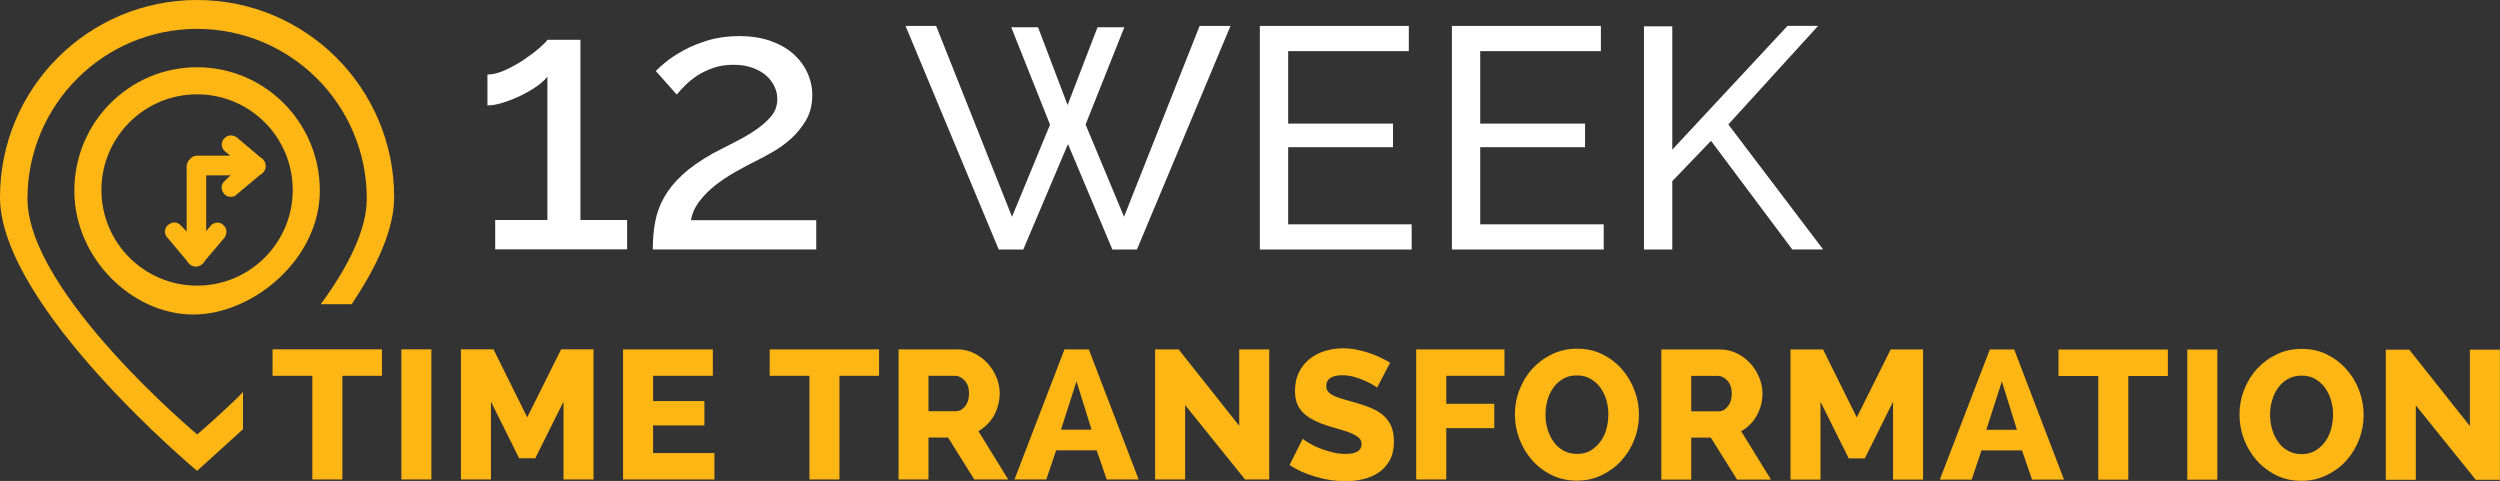
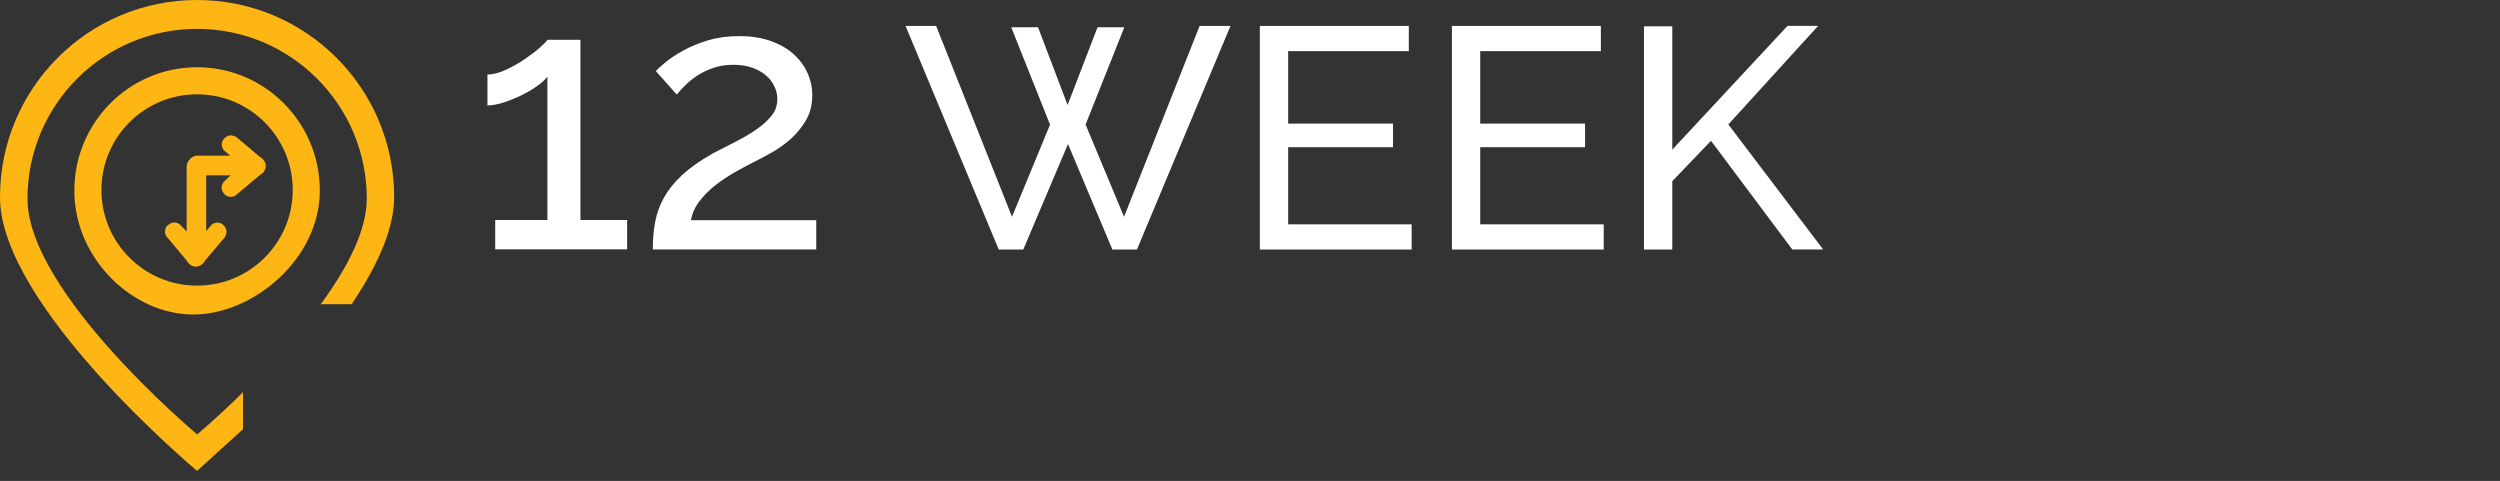
<svg xmlns="http://www.w3.org/2000/svg" id="Layer_2" viewBox="0 0 263.98 50.78">
  <rect x="0" y="0" width="263.98" height="50.78" fill="#333333" stroke="none" />
  <defs>
    <style>.cls-1{fill:#fff;}.cls-1,.cls-2{stroke-width:0px;}.cls-2{fill:#fdb614;}</style>
  </defs>
  <g id="Layer_1-2">
    <path class="cls-2" d="m24.36,18.5l-.67.64s-.62.54-.05,1.29c.46.61,1.18.25,1.18.25l2.6-2.18s.67-.33.64-.99c-.03-.67-.62-.94-.62-.94l-2.42-2.05s-.72-.57-1.35.11c-.56.6-.03,1.24-.03,1.24l.67.57h-3.5s-.42-.07-.86.48c-.33.41-.24.97-.24.97v6.56l-.64-.67s-.54-.62-1.29-.05c-.61.46-.25,1.18-.25,1.18l2.18,2.6s.33.67.99.64c.67-.03.94-.62.94-.62l2.05-2.42s.57-.72-.11-1.35c-.6-.56-1.24-.03-1.24-.03l-.57.67v-5.89h2.6Z" />
-     <path class="cls-2" d="m33.77,20.13c0-7.2-5.8-13.03-12.96-13.03s-12.96,5.83-12.96,13.03,6.18,13.08,12.54,13.08,13.38-5.88,13.38-13.08h0Zm-2.86-.07c0,5.58-4.52,10.1-10.1,10.1s-10.1-4.52-10.1-10.1,4.52-10.1,10.1-10.1,10.1,4.52,10.1,10.1h0Z" />
+     <path class="cls-2" d="m33.77,20.13c0-7.2-5.8-13.03-12.96-13.03s-12.96,5.83-12.96,13.03,6.18,13.08,12.54,13.08,13.38-5.88,13.38-13.08h0m-2.86-.07c0,5.58-4.52,10.1-10.1,10.1s-10.1-4.52-10.1-10.1,4.52-10.1,10.1-10.1,10.1,4.52,10.1,10.1h0Z" />
    <path class="cls-1" d="m61.29,23.25V4.2h-3.49c-.08.16-.34.43-.8.83-.45.4-1,.81-1.63,1.24-.63.43-1.3.8-2,1.12-.7.32-1.33.48-1.9.48v3.26c.49,0,1.06-.1,1.71-.31.65-.21,1.27-.46,1.88-.76.61-.3,1.16-.62,1.65-.97.49-.35.85-.68,1.09-.99v15.13h-5.51v3.1h13.93v-3.1h-4.93Zm24.9,3.1v-3.1h-13.23c.13-.72.43-1.4.91-2.02.48-.62,1.04-1.18,1.69-1.69.65-.5,1.33-.96,2.04-1.36.71-.4,1.35-.74,1.92-1.03.57-.28,1.22-.63,1.94-1.03.72-.4,1.4-.89,2.04-1.45.63-.57,1.17-1.23,1.61-1.98.44-.75.66-1.63.66-2.64,0-.85-.18-1.66-.54-2.42-.36-.76-.87-1.43-1.53-2-.66-.57-1.47-1.01-2.42-1.34-.96-.32-2.03-.48-3.22-.48s-2.31.15-3.3.45c-.98.3-1.85.65-2.6,1.07-.75.41-1.37.82-1.86,1.22-.49.4-.84.72-1.05.95l2.21,2.48c.23-.28.53-.61.89-.97.36-.36.79-.7,1.28-1.03.49-.32,1.05-.59,1.69-.81.63-.22,1.34-.33,2.11-.33s1.42.1,2,.31c.58.21,1.07.48,1.45.81.39.34.68.72.89,1.16.21.44.31.88.31,1.32,0,.7-.21,1.31-.64,1.82-.43.52-.97,1-1.63,1.45-.66.45-1.39.88-2.19,1.28-.8.4-1.59.81-2.37,1.22-1.32.75-2.39,1.5-3.2,2.25-.81.75-1.45,1.54-1.92,2.37-.47.83-.78,1.69-.95,2.6-.17.91-.25,1.88-.25,2.91h17.26Zm24.69-13.2l-4.02,9.74-8.01-20.15h-3.23l9.84,23.61h2.59l4.72-11.14,4.69,11.14h2.59l9.88-23.61h-3.26l-7.98,20.15-4.06-9.74,4.09-10.27h-2.83l-3.16,8.21-3.12-8.21h-2.83l4.09,10.27h0Zm25.14,10.54v-8.15h11.07v-2.49h-11.07v-7.65h12.74v-2.66h-15.73v23.61h16.03v-2.66h-13.03Zm20.28,0v-8.15h11.07v-2.49h-11.07v-7.65h12.74v-2.66h-15.73v23.61h16.03v-2.66h-13.03Zm20.28,2.66v-7.22l4.09-4.26,8.58,11.47h3.26l-10.01-13.2,9.48-10.41h-3.23l-12.17,13.07V2.78h-2.99v23.57h2.99Z" />
    <path class="cls-2" d="m25.66,41.39l-.62.64c-2.44,2.35-4.22,3.84-4.22,3.84,0,0-17.92-14.98-17.92-24.88S10.91,3.05,20.81,3.05s17.92,8.03,17.92,17.93c0,3.34-2.04,7.27-4.75,10.99-.04.05-.11.15-.11.15h3.27s.11-.18.16-.26c2.53-3.8,4.32-7.68,4.32-11.05C41.62,9.32,32.31,0,20.81,0S0,9.32,0,20.83s20.81,28.89,20.81,28.89l4.85-4.4v-3.93h0Z" />
-     <path class="cls-2" d="m40.33,36.89h-11.55v2.79h4.2v10.95h3.17v-10.95h4.18v-2.79h0Zm5.22,13.74v-13.74h-3.17v13.74h3.17Zm17.12,0v-13.74h-3.42l-3.58,7.18-3.56-7.18h-3.44v13.74h3.17v-8.22l2.98,5.98h1.7l2.98-5.98v8.22h3.17Zm6.29-2.79v-2.92h5.42v-2.57h-5.42v-2.67h6.31v-2.79h-9.48v13.74h9.65v-2.79h-6.48Zm23.86-10.95h-11.55v2.79h4.2v10.95h3.17v-10.95h4.18v-2.79h0Zm5.22,13.74v-4.43h2.07l2.77,4.43h3.58l-3.15-5.11c.35-.19.66-.43.94-.71.28-.28.51-.59.71-.94.19-.35.34-.72.44-1.11.1-.39.16-.8.16-1.23,0-.57-.11-1.13-.34-1.68-.23-.55-.54-1.05-.94-1.49-.4-.44-.87-.79-1.42-1.06-.55-.27-1.15-.41-1.79-.41h-6.19v13.74h3.17Zm0-10.95h2.81c.36,0,.7.17,1.01.5.31.34.46.79.46,1.35s-.13,1.01-.41,1.36c-.27.35-.59.53-.97.53h-2.9v-3.75h0Zm12.44,10.95l1.04-3.08h4.28l1.06,3.08h3.37l-5.26-13.74h-2.57l-5.28,13.74h3.37Zm4.78-5.26h-3.23l1.64-5.11,1.59,5.11h0Zm16.21,5.26h2.55v-13.74h-3.17v8.07l-6.4-8.07h-2.48v13.74h3.17v-7.86l6.33,7.86h0Zm15.3-12.34c-.3-.18-.63-.36-1.01-.54-.37-.18-.77-.34-1.19-.48-.42-.14-.86-.26-1.33-.35-.46-.09-.94-.14-1.43-.14-.68,0-1.33.1-1.94.29-.61.19-1.15.48-1.62.86-.46.38-.83.85-1.1,1.4-.27.55-.41,1.19-.41,1.92,0,.52.07.97.22,1.35.15.39.38.73.69,1.03.31.3.7.56,1.16.78.47.23,1.01.44,1.65.63.48.14.92.27,1.32.39.4.12.75.24,1.04.38.3.14.53.29.7.45.17.17.25.38.25.64,0,.68-.56,1.03-1.68,1.03-.53,0-1.05-.07-1.57-.21-.52-.14-.98-.3-1.39-.48-.41-.18-.76-.36-1.05-.54-.28-.18-.46-.3-.52-.37l-1.39,2.77c.4.27.84.51,1.31.72.48.21.97.38,1.47.53.5.15,1.02.26,1.54.34.52.08,1.03.12,1.54.12.66,0,1.3-.07,1.93-.22.63-.15,1.18-.39,1.65-.72.48-.33.86-.76,1.15-1.3.29-.54.43-1.19.43-1.96,0-.63-.1-1.17-.3-1.63-.2-.45-.49-.83-.86-1.15-.37-.32-.83-.58-1.35-.79-.53-.21-1.12-.41-1.78-.59-.46-.13-.87-.24-1.23-.35-.35-.1-.65-.22-.89-.34-.24-.12-.42-.26-.55-.42-.13-.15-.19-.35-.19-.58,0-.37.14-.66.44-.85.29-.19.71-.29,1.25-.29.41,0,.83.06,1.24.17.41.12.79.25,1.14.41.35.15.64.3.87.44.23.14.37.24.43.29l1.37-2.63h0Zm5.94,12.34v-5.42h5.07v-2.57h-5.07v-2.96h6.15v-2.79h-9.32v13.74h3.17Zm16.42-.46c.81-.39,1.5-.9,2.08-1.54.58-.64,1.04-1.38,1.36-2.22.33-.84.49-1.71.49-2.61s-.15-1.72-.46-2.55c-.31-.84-.75-1.59-1.32-2.24-.57-.66-1.26-1.19-2.06-1.59-.8-.4-1.69-.6-2.67-.6s-1.84.19-2.64.57c-.81.38-1.5.89-2.09,1.53-.59.64-1.04,1.38-1.37,2.22-.33.84-.49,1.71-.49,2.61s.16,1.75.47,2.59c.32.84.76,1.58,1.33,2.23.57.65,1.26,1.18,2.06,1.58.8.4,1.69.6,2.67.6s1.84-.19,2.64-.58h0Zm-5.74-7.9c.14-.5.35-.94.63-1.33.28-.39.62-.7,1.03-.94.41-.24.9-.36,1.45-.36s1,.11,1.41.34c.41.23.76.53,1.05.91.28.38.5.82.65,1.32.15.5.22,1.01.22,1.54s-.07,1.02-.2,1.52c-.13.5-.34.94-.62,1.33-.28.39-.62.71-1.03.96-.41.25-.9.37-1.45.37s-1.02-.12-1.44-.35c-.42-.23-.77-.54-1.04-.93-.28-.39-.49-.83-.64-1.33-.15-.5-.22-1.01-.22-1.54s.07-1.02.21-1.52h0Zm15.19,8.37v-4.43h2.07l2.77,4.43h3.58l-3.15-5.11c.35-.19.66-.43.94-.71.28-.28.51-.59.71-.94.19-.35.34-.72.45-1.11.1-.39.15-.8.15-1.23,0-.57-.11-1.13-.34-1.68-.23-.55-.54-1.05-.94-1.49-.4-.44-.87-.79-1.42-1.06-.55-.27-1.14-.41-1.79-.41h-6.19v13.74h3.17Zm0-10.95h2.81c.36,0,.7.17,1.01.5.31.34.46.79.46,1.35s-.13,1.01-.41,1.36c-.27.35-.59.53-.97.53h-2.9v-3.75h0Zm24.48,10.95v-13.74h-3.42l-3.58,7.18-3.56-7.18h-3.44v13.74h3.17v-8.22l2.98,5.98h1.7l2.98-5.98v8.22h3.17Zm5.13,0l1.04-3.08h4.28l1.06,3.08h3.37l-5.26-13.74h-2.57l-5.28,13.74h3.37Zm4.78-5.26h-3.23l1.64-5.11,1.59,5.11h0Zm15.94-8.47h-11.55v2.79h4.2v10.95h3.17v-10.95h4.18v-2.79h0Zm5.22,13.74v-13.74h-3.17v13.74h3.17Zm11.52-.46c.81-.39,1.5-.9,2.08-1.54.58-.64,1.04-1.38,1.36-2.22.33-.84.49-1.71.49-2.61s-.15-1.72-.46-2.55c-.31-.84-.75-1.59-1.33-2.24-.57-.66-1.26-1.19-2.06-1.59-.8-.4-1.69-.6-2.67-.6s-1.84.19-2.64.57c-.81.38-1.5.89-2.09,1.53-.59.64-1.04,1.38-1.37,2.22-.33.84-.49,1.71-.49,2.61s.16,1.75.47,2.59c.32.84.76,1.58,1.33,2.23.57.65,1.26,1.18,2.06,1.58.8.4,1.69.6,2.67.6s1.83-.19,2.64-.58h0Zm-5.74-7.9c.14-.5.35-.94.63-1.33.28-.39.62-.7,1.04-.94.41-.24.9-.36,1.45-.36s1,.11,1.41.34c.41.23.76.53,1.04.91.28.38.5.82.65,1.32.15.5.22,1.01.22,1.54s-.07,1.02-.2,1.52c-.14.5-.34.94-.62,1.33-.28.39-.62.71-1.04.96-.41.25-.9.37-1.45.37s-1.02-.12-1.44-.35c-.42-.23-.77-.54-1.04-.93-.28-.39-.49-.83-.64-1.33-.15-.5-.22-1.01-.22-1.54s.07-1.02.21-1.52h0Zm21.51,8.37h2.55v-13.74h-3.17v8.07l-6.4-8.07h-2.48v13.74h3.17v-7.86l6.33,7.86h0Z" />
  </g>
</svg>